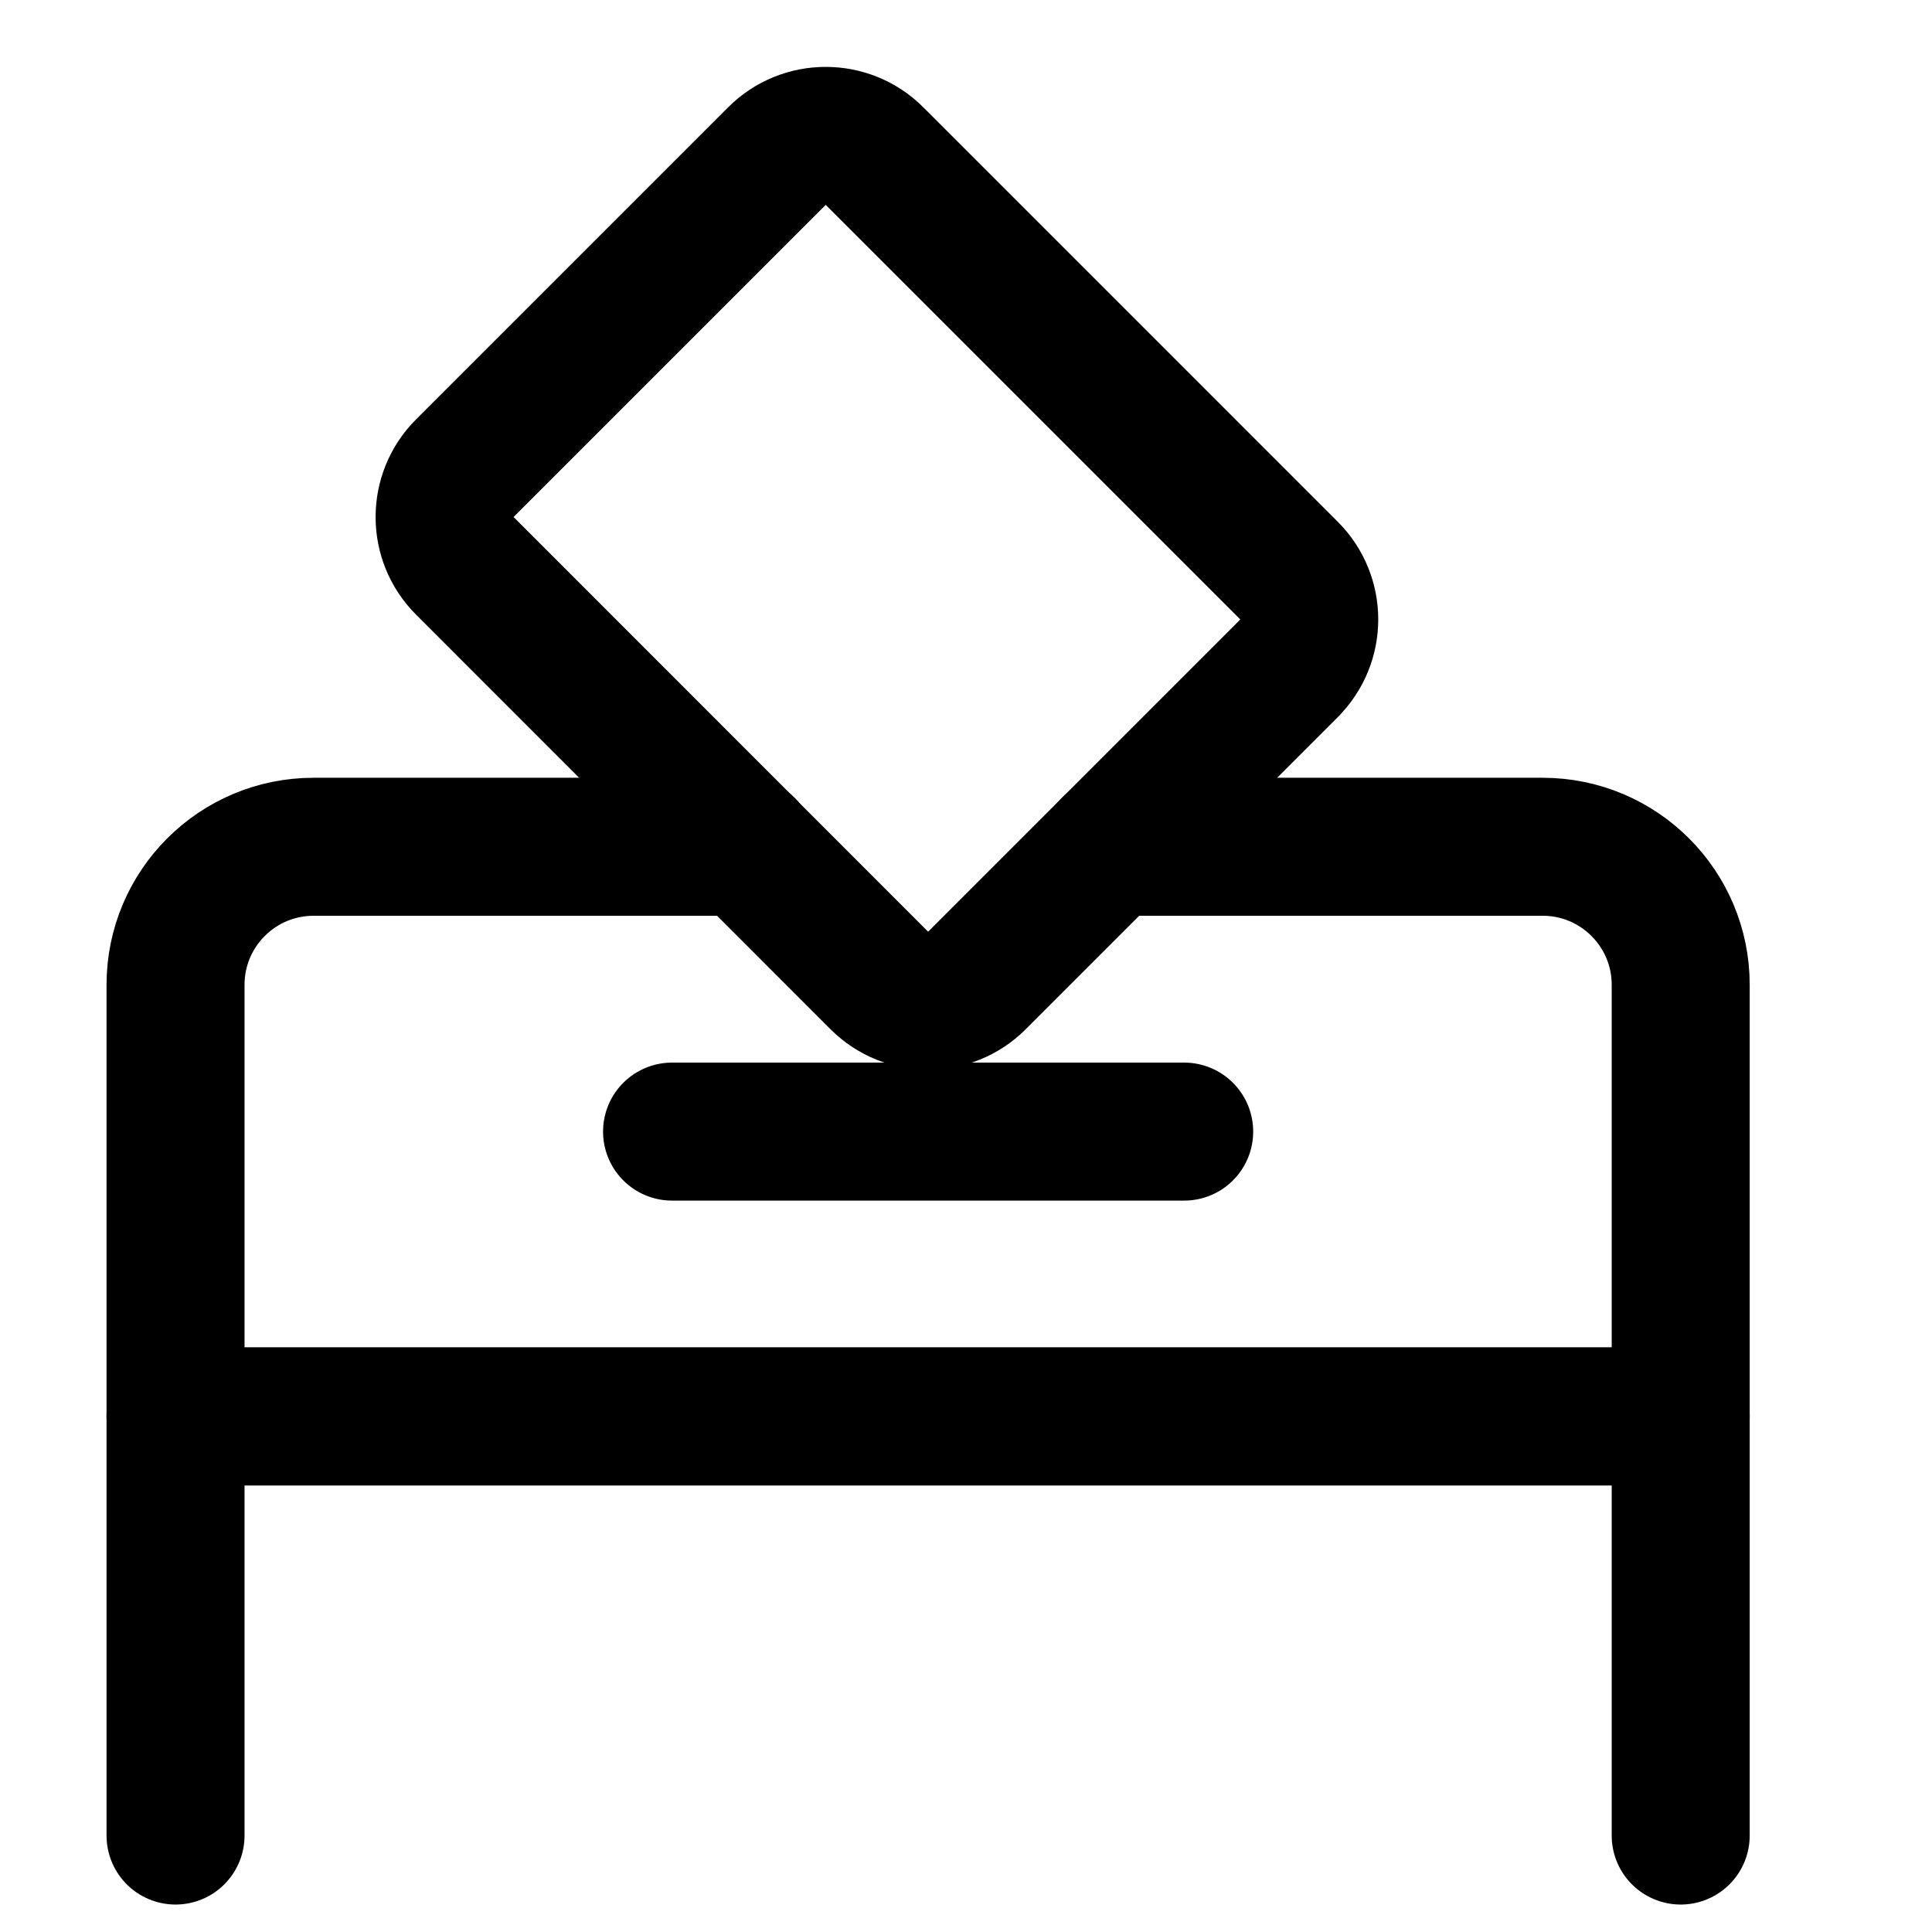
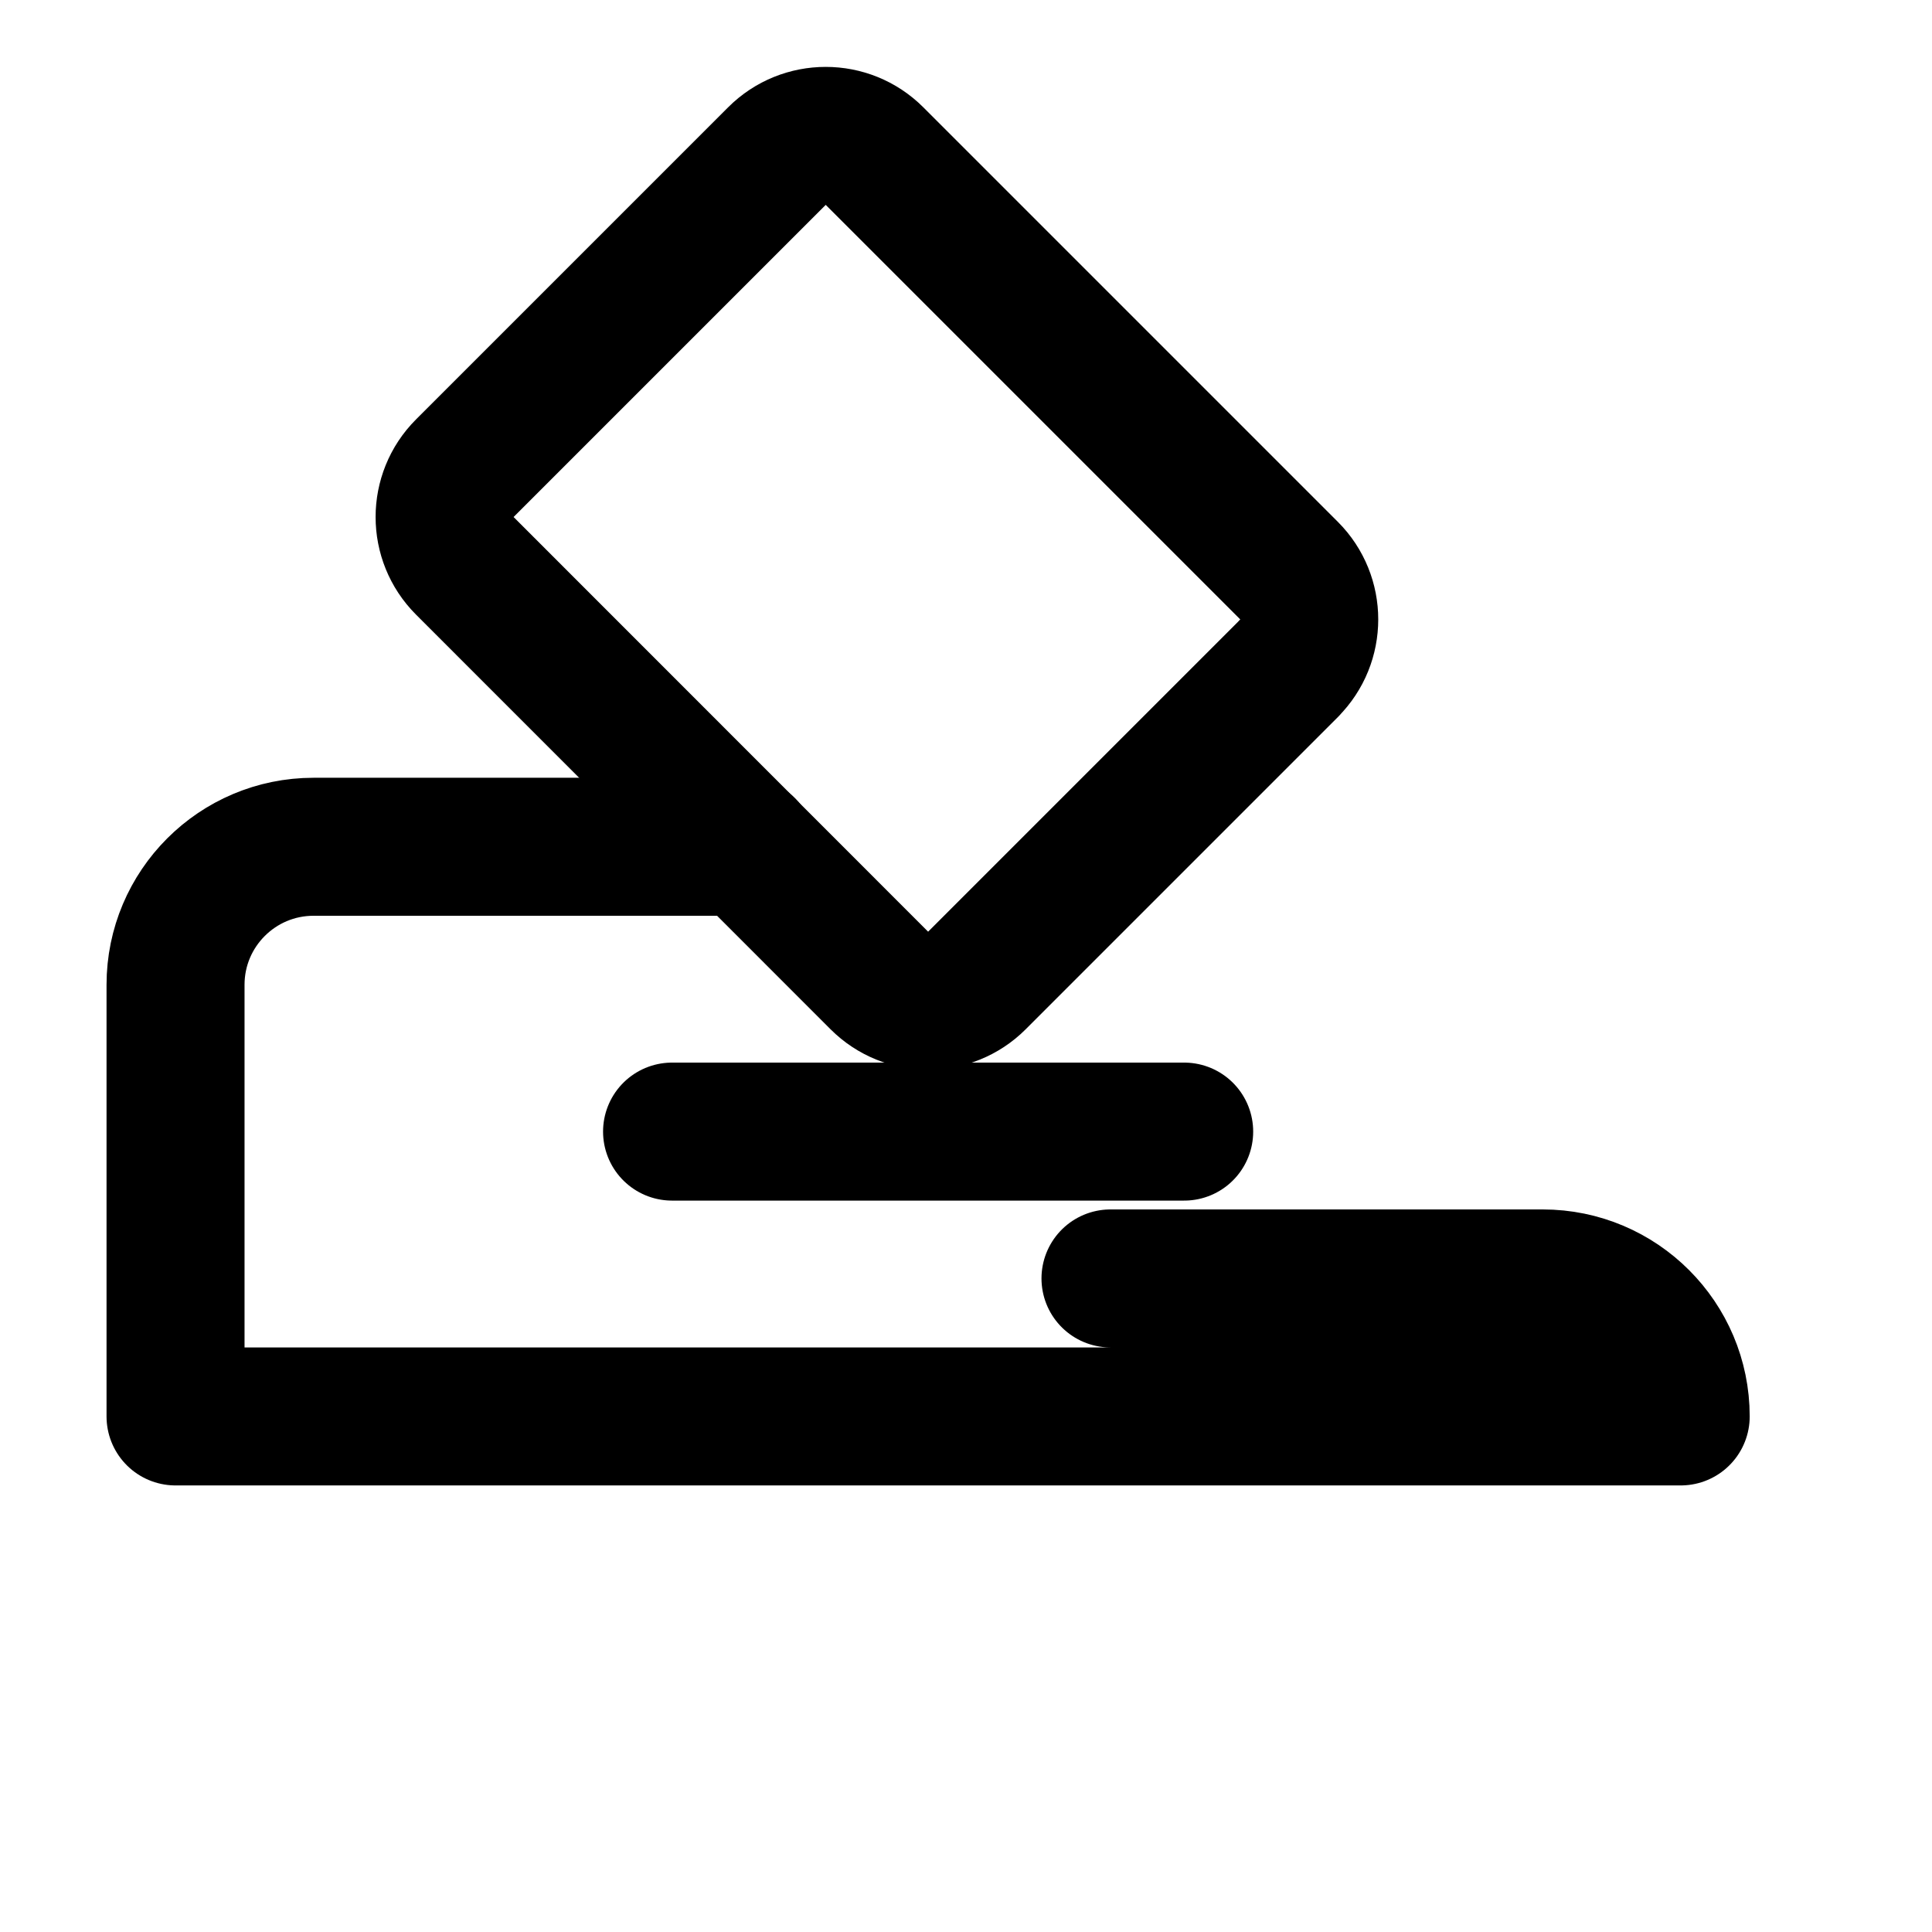
<svg xmlns="http://www.w3.org/2000/svg" fill="none" viewBox="0 0 14 14" id="Politics-Vote-2--Streamline-Core">
  <desc>Politics Vote 2 Streamline Icon: https://streamlinehq.com</desc>
  <g id="politics-vote-2">
-     <path id="Rectangle 597" stroke="#000000" stroke-linecap="round" stroke-linejoin="round" d="M5.406 6.136H2.272c-0.552 0 -1 0.448 -1 1V10.264H12.179V7.136c0 -0.552 -0.448 -1 -1 -1H8.047" stroke-width="1" />
-     <path id="Rectangle 598" stroke="#000000" stroke-linecap="round" stroke-linejoin="round" d="M1.272 13.301v-3.037H12.179v3.037" stroke-width="1" />
+     <path id="Rectangle 597" stroke="#000000" stroke-linecap="round" stroke-linejoin="round" d="M5.406 6.136H2.272c-0.552 0 -1 0.448 -1 1V10.264H12.179c0 -0.552 -0.448 -1 -1 -1H8.047" stroke-width="1" />
    <path id="Vector 1085" stroke="#000000" stroke-linecap="round" stroke-linejoin="round" d="M9.341 4.843 7.079 7.105c-0.195 0.195 -0.512 0.195 -0.707 0L3.368 4.1c-0.195 -0.195 -0.195 -0.512 0 -0.707L5.63 1.131c0.195 -0.195 0.512 -0.195 0.707 0l3.004 3.004c0.195 0.195 0.195 0.512 0 0.707Z" stroke-width="1" />
    <path id="Vector 1086" stroke="#000000" stroke-linecap="round" stroke-linejoin="round" d="M4.87 8.2h3.711" stroke-width="1" />
  </g>
</svg>